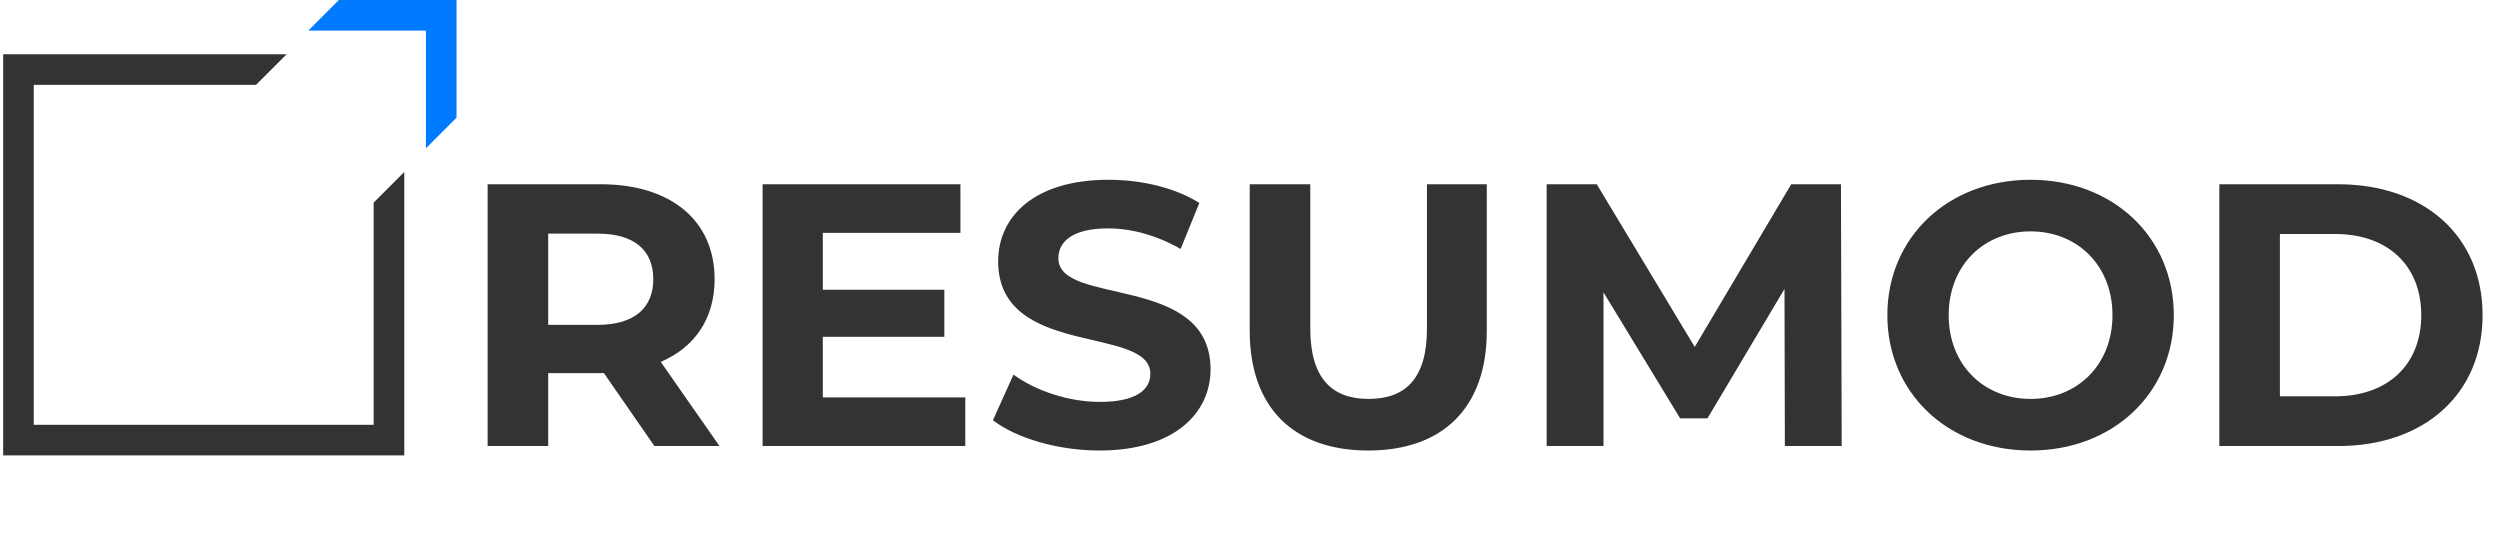
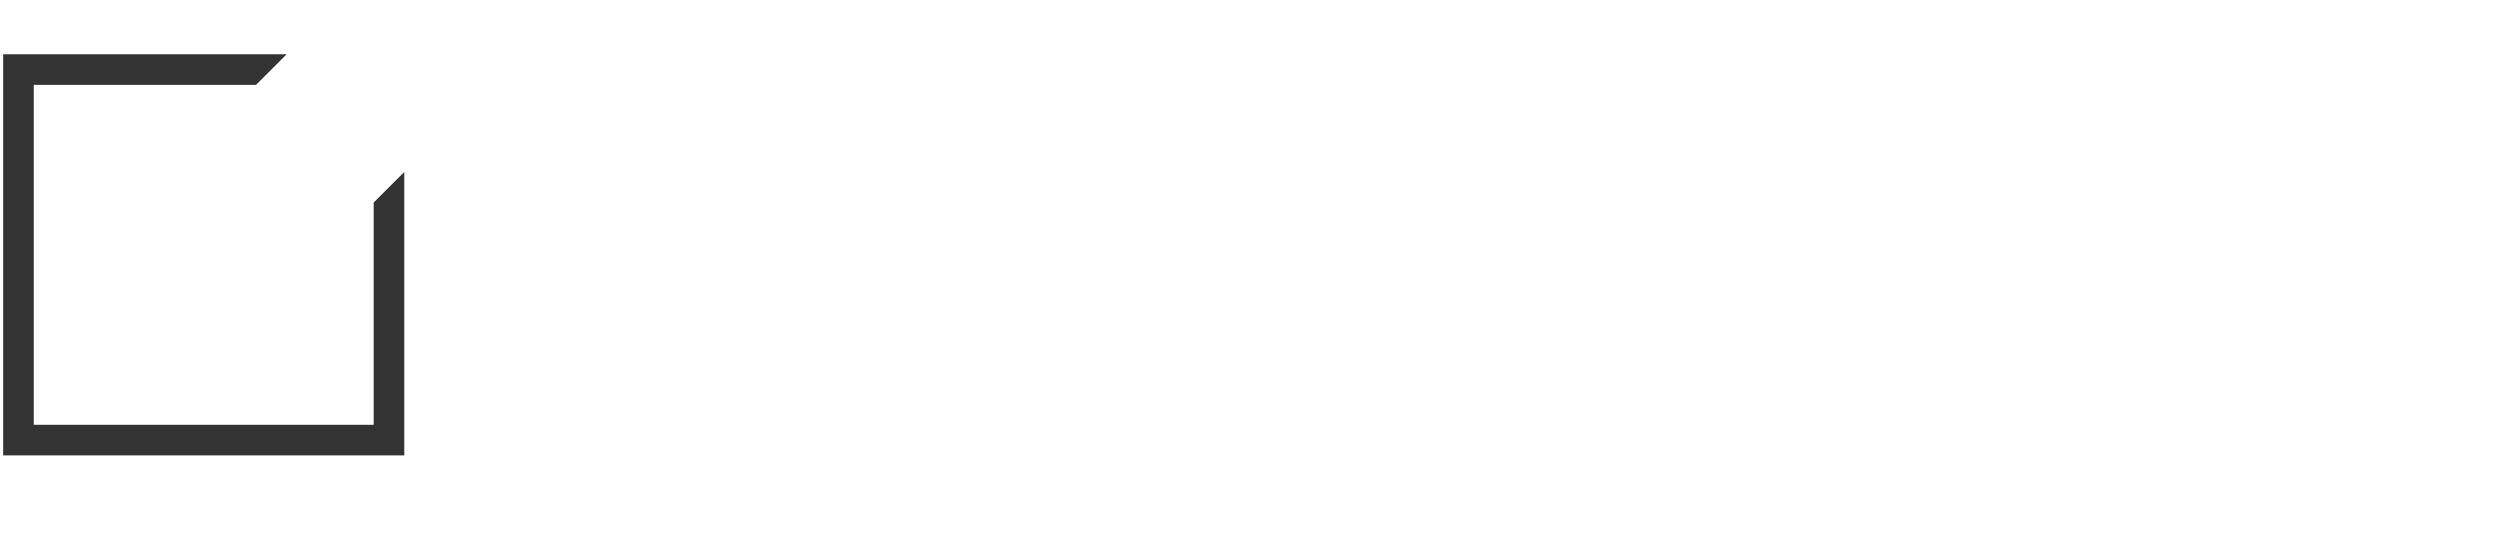
<svg xmlns="http://www.w3.org/2000/svg" width="612" height="133" fill="none" viewBox="0 0 612 133">
  <path fill="#333" d="M91.476 49.586v54.406H8.266v-83.21H62.67l7.493-7.493H.773v98.196h98.196V42.093l-7.493 7.493Z" />
-   <path fill="#007bff" d="M111.761 28.804V0H82.956l-7.492 7.493h28.804v28.804l7.493-7.493Z" />
-   <path fill="#333" d="M176.126 109.187h-15.928l-12.358-17.85H134.2v17.85h-14.83v-64.08h27.737c17.119 0 27.829 8.88 27.829 23.252 0 9.612-4.852 16.66-13.182 20.231l14.372 20.597Zm-16.203-40.828c0-7.049-4.577-11.168-13.64-11.168H134.2v22.336h12.083c9.063 0 13.64-4.21 13.64-11.168Zm41.501 28.928h34.878v11.9h-49.616v-64.08h48.426v11.9h-33.688v13.915h29.751v11.535h-29.751v14.83Zm67.732 12.999c-10.161 0-20.414-3.021-26.089-7.415l5.034-11.168c5.401 3.936 13.457 6.682 21.147 6.682 8.788 0 12.358-2.93 12.358-6.866 0-11.992-37.258-3.753-37.258-27.554 0-10.893 8.788-19.956 27.005-19.956 8.056 0 16.295 1.922 22.245 5.675l-4.577 11.26c-5.95-3.387-12.084-5.035-17.759-5.035-8.788 0-12.175 3.296-12.175 7.324 0 11.809 37.257 3.661 37.257 27.188 0 10.71-8.879 19.865-27.188 19.865Zm65.791 0c-18.217 0-29.019-10.436-29.019-29.294V45.107h14.83v35.336c0 12.175 5.31 17.21 14.281 17.21 9.062 0 14.28-5.035 14.28-17.21V45.107h14.647v35.885c0 18.858-10.802 29.294-29.019 29.294Zm115.901-1.099h-13.915l-.091-38.448-18.858 31.674h-6.683l-18.766-30.85v37.624h-13.914v-64.08h12.266l23.985 39.821 23.618-39.82h12.175l.183 64.079Zm46.236 1.099c-20.231 0-35.061-14.098-35.061-33.139 0-19.04 14.83-33.138 35.061-33.138 20.139 0 35.061 14.006 35.061 33.138 0 19.133-14.922 33.139-35.061 33.139Zm0-12.633c11.443 0 20.048-8.33 20.048-20.506 0-12.175-8.605-20.505-20.048-20.505-11.443 0-20.048 8.33-20.048 20.505 0 12.175 8.605 20.506 20.048 20.506Zm46.206 11.534v-64.08h29.11c20.963 0 35.336 12.633 35.336 32.04s-14.373 32.04-35.336 32.04h-29.11Zm14.83-12.175h13.548c12.724 0 21.055-7.598 21.055-19.865 0-12.266-8.331-19.864-21.055-19.864H558.12v39.729Z" />
</svg>